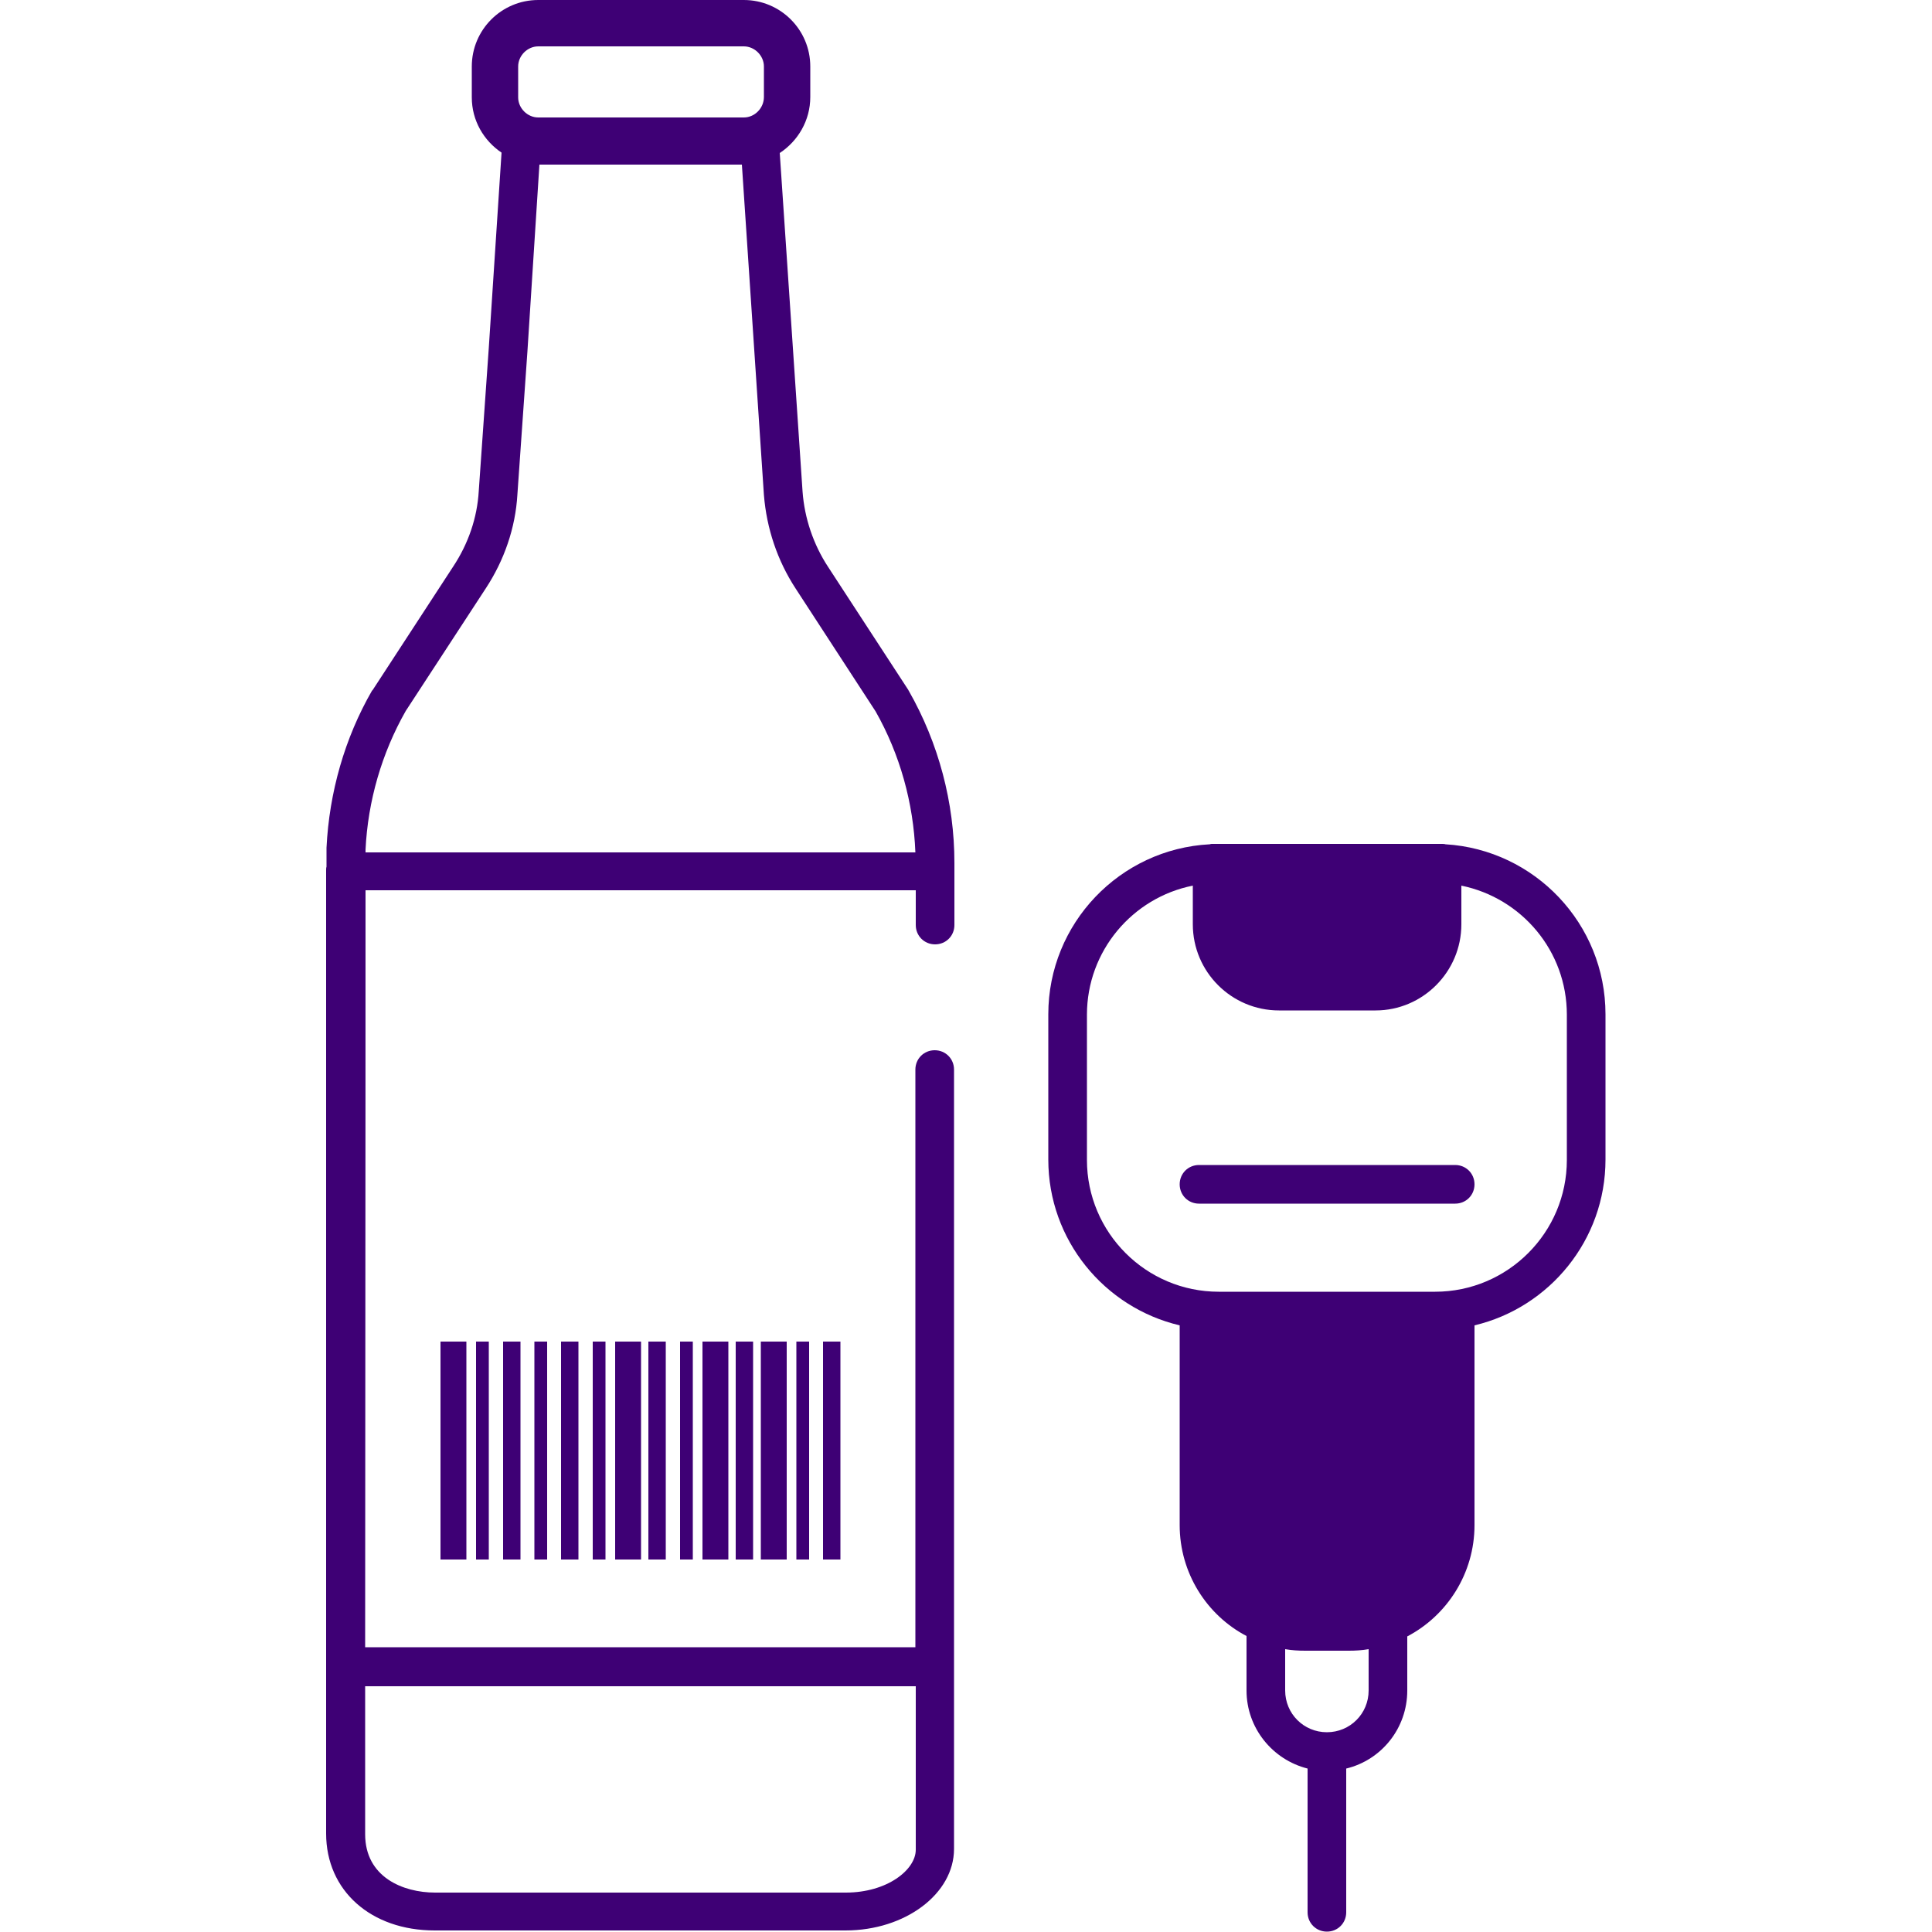
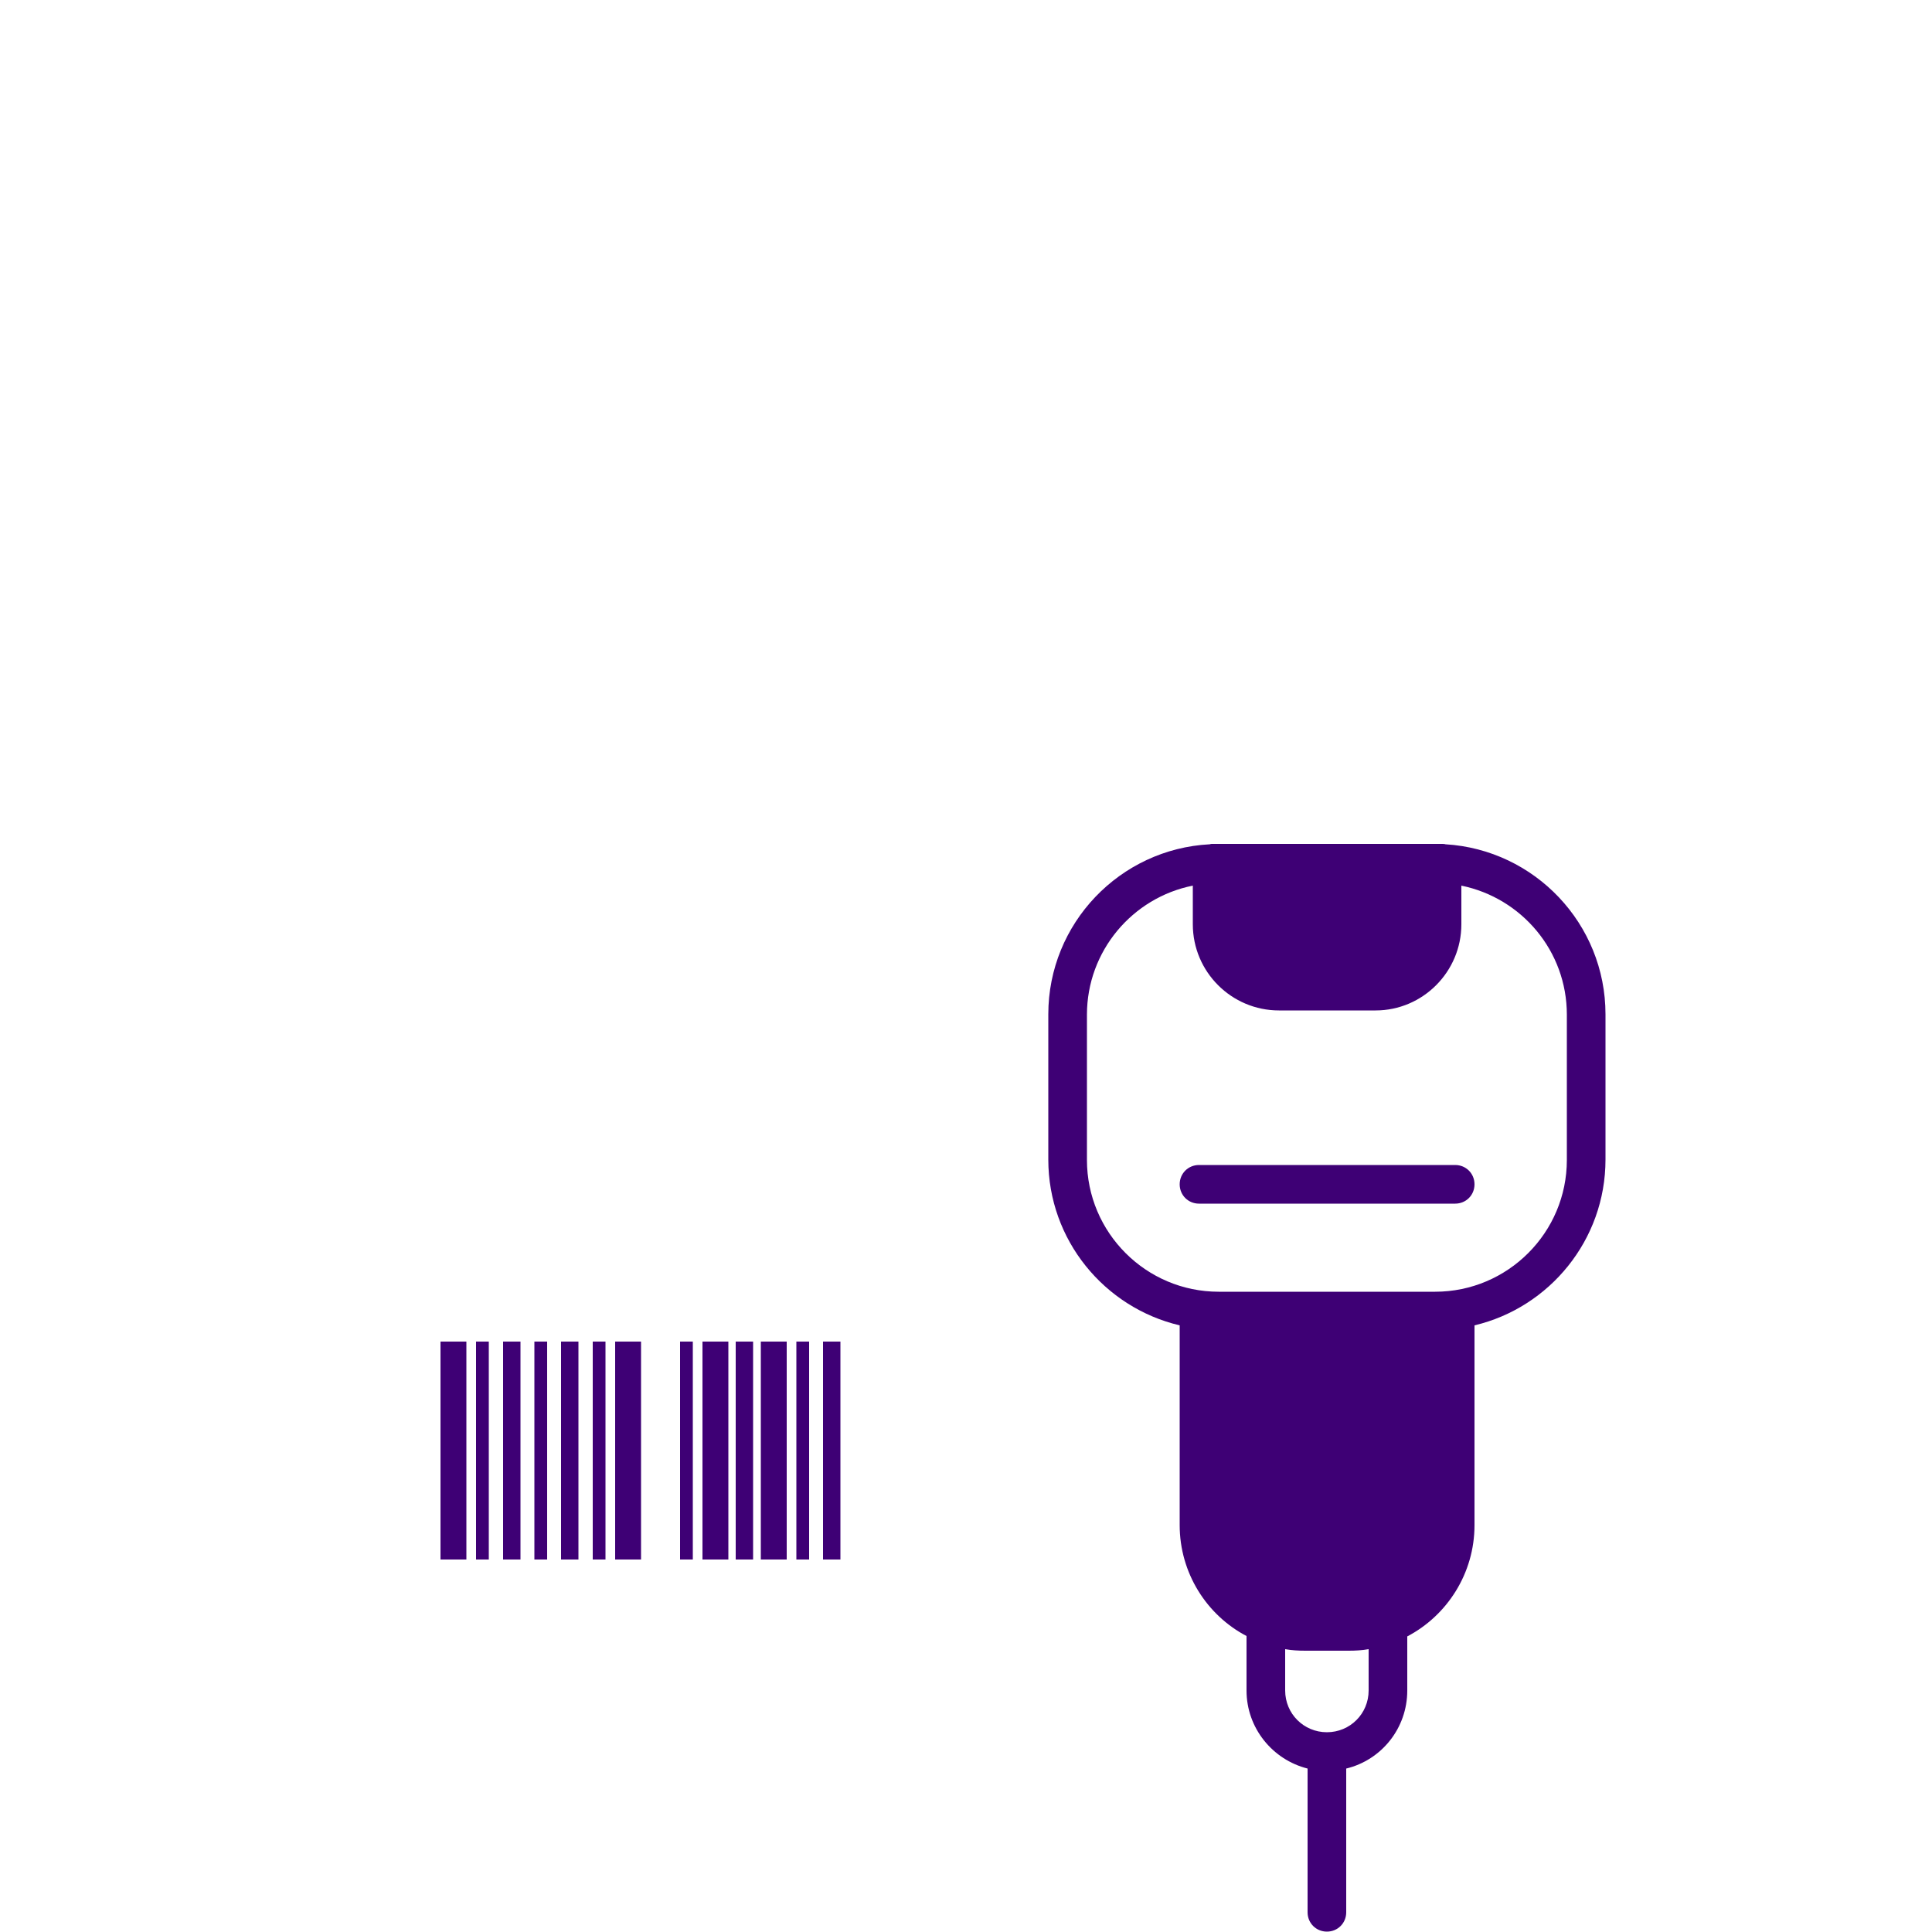
<svg xmlns="http://www.w3.org/2000/svg" version="1.1" id="icondatador" x="0px" y="0px" viewBox="0 0 500 500" style="enable-background:new 0 0 500 500;" xml:space="preserve">
  <style type="text/css">
	.st0{fill:#3E0075;}
</style>
  <g>
    <rect x="181.8" y="347.2" class="st0" width="6.7" height="56.4" />
    <rect x="130.2" y="347.2" class="st0" width="4.5" height="56.4" />
    <rect x="145.2" y="347.2" class="st0" width="4.5" height="56.4" />
    <rect x="190.4" y="347.2" class="st0" width="4.5" height="56.4" />
-     <rect x="167.8" y="347.2" class="st0" width="4.5" height="56.4" />
    <rect x="123.2" y="347.2" class="st0" width="3.3" height="56.4" />
    <rect x="138.3" y="347.2" class="st0" width="3.3" height="56.4" />
    <rect x="153.4" y="347.2" class="st0" width="3.3" height="56.4" />
    <rect x="176" y="347.2" class="st0" width="3.3" height="56.4" />
    <rect x="159.2" y="347.2" class="st0" width="6.7" height="56.4" />
    <rect x="114" y="347.2" class="st0" width="6.7" height="56.4" />
    <rect x="213" y="347.2" class="st0" width="4.5" height="56.4" />
    <rect x="206.1" y="347.2" class="st0" width="3.3" height="56.4" />
    <rect x="196.9" y="347.2" class="st0" width="6.7" height="56.4" />
-     <path class="st0" d="M235.1,178.6l-20.8-31.9c-3.8-5.8-6.1-12.6-6.6-19.5l-5.9-87.6c4.7-3.1,7.9-8.4,7.9-14.5v-7.9   C209.7,7.7,202,0,192.5,0h-53.2c-9.5,0-17.2,7.7-17.2,17.2v8c0,6,3.1,11.2,7.7,14.3L126.5,90l-2.6,37.1c-0.4,6.9-2.7,13.6-6.6,19.5   l-20.8,31.9c-0.1,0.1-0.1,0.2-0.2,0.2c-7.1,12.3-11.1,26.4-11.8,40.7c0,0.1,0,0.1,0,0.2c0,0.9,0,1.8,0,4.7c-0.1,0.3-0.1,0.6-0.1,1   v205.9c0,0.1,0,0.1,0,0.2c0,13.5,0,27.8,0,43.1c0,14.8,11.6,25.1,28.1,25.1h106.3c15.5,0,28.1-9.5,28.1-21.1v-47.3v-148v-6.4   c0-2.8-2.2-5-5-5s-5,2.2-5,5v6.4v143.1H94.5c0.1-133.9,0.1-179.3,0.1-195.9H237v7.6v1.4c0,2.8,2.2,5,5,5s5-2.2,5-5V238v-12.6v-2.1   c0-15.6-4.1-31-11.8-44.5C235.2,178.8,235.1,178.7,235.1,178.6z M134.1,17.2c0-2.8,2.4-5.2,5.2-5.2h53.2c2.8,0,5.2,2.4,5.2,5.2v7.9   c0,2.9-2.4,5.3-5.2,5.3h-53.2c-2.8,0-5.2-2.4-5.2-5.2V17.2z M237,436.4v42.3c0,5.2-7.4,11.1-18.1,11.1H112.6   c-8.3,0-18.1-4-18.1-15.1c0-13.5,0-26.2,0-38.3H237z M94.6,219.9c0.6-12.6,4.2-25,10.4-35.9l20.7-31.7c4.8-7.3,7.7-15.7,8.2-24.3   l2.6-37.1l3.1-48.3H192l5.7,85.5c0.7,8.7,3.5,17,8.2,24.2l20.7,31.8c6.3,11.1,9.8,23.7,10.3,36.5H94.6   C94.6,220.2,94.6,220,94.6,219.9z" />
    <g>
      <path class="st0" d="M374.1,218.5c-0.3-0.1-0.6-0.1-0.9-0.1h-1.8h-56h-1.7c-0.2,0-0.4,0-0.6,0.1c-23.3,1.2-41.8,20.5-41.8,44v37.6    c0,20.8,14.5,38.3,34,42.9v51.7c0,12.4,7,23.3,17.3,28.7v14.1c0,9.7,6.7,17.9,15.8,20.2v37.2c0,2.8,2.2,5,5,5s5-2.2,5-5v-37.2    c9.1-2.2,15.8-10.4,15.8-20.2v-14c10.3-5.4,17.4-16.3,17.4-28.8V343c19.4-4.6,33.9-22.1,33.9-42.9v-37.6    C415.5,239.1,397.2,219.9,374.1,218.5z M354.2,437.5c0,6-4.8,10.8-10.8,10.8s-10.8-4.8-10.8-10.8v-10.7c1.7,0.3,3.4,0.4,5.2,0.4    h11.3c1.7,0,3.4-0.1,5.1-0.4L354.2,437.5L354.2,437.5z M405.5,300.2c0,18.8-15.3,34.1-34.1,34.1h-56c-18.8,0-34.1-15.3-34.1-34.1    v-37.6c0-16.5,11.8-30.3,27.4-33.4v10c0,12.3,10,22.3,22.3,22.3h25c12.2,0,22.2-10,22.2-22.3v-10c15.6,3.2,27.3,16.9,27.3,33.4    L405.5,300.2L405.5,300.2z" />
      <path class="st0" d="M376.6,301.5h-66.3c-2.8,0-5,2.2-5,5s2.2,5,5,5h66.3c2.8,0,5-2.2,5-5S379.4,301.5,376.6,301.5z" />
    </g>
  </g>
</svg>